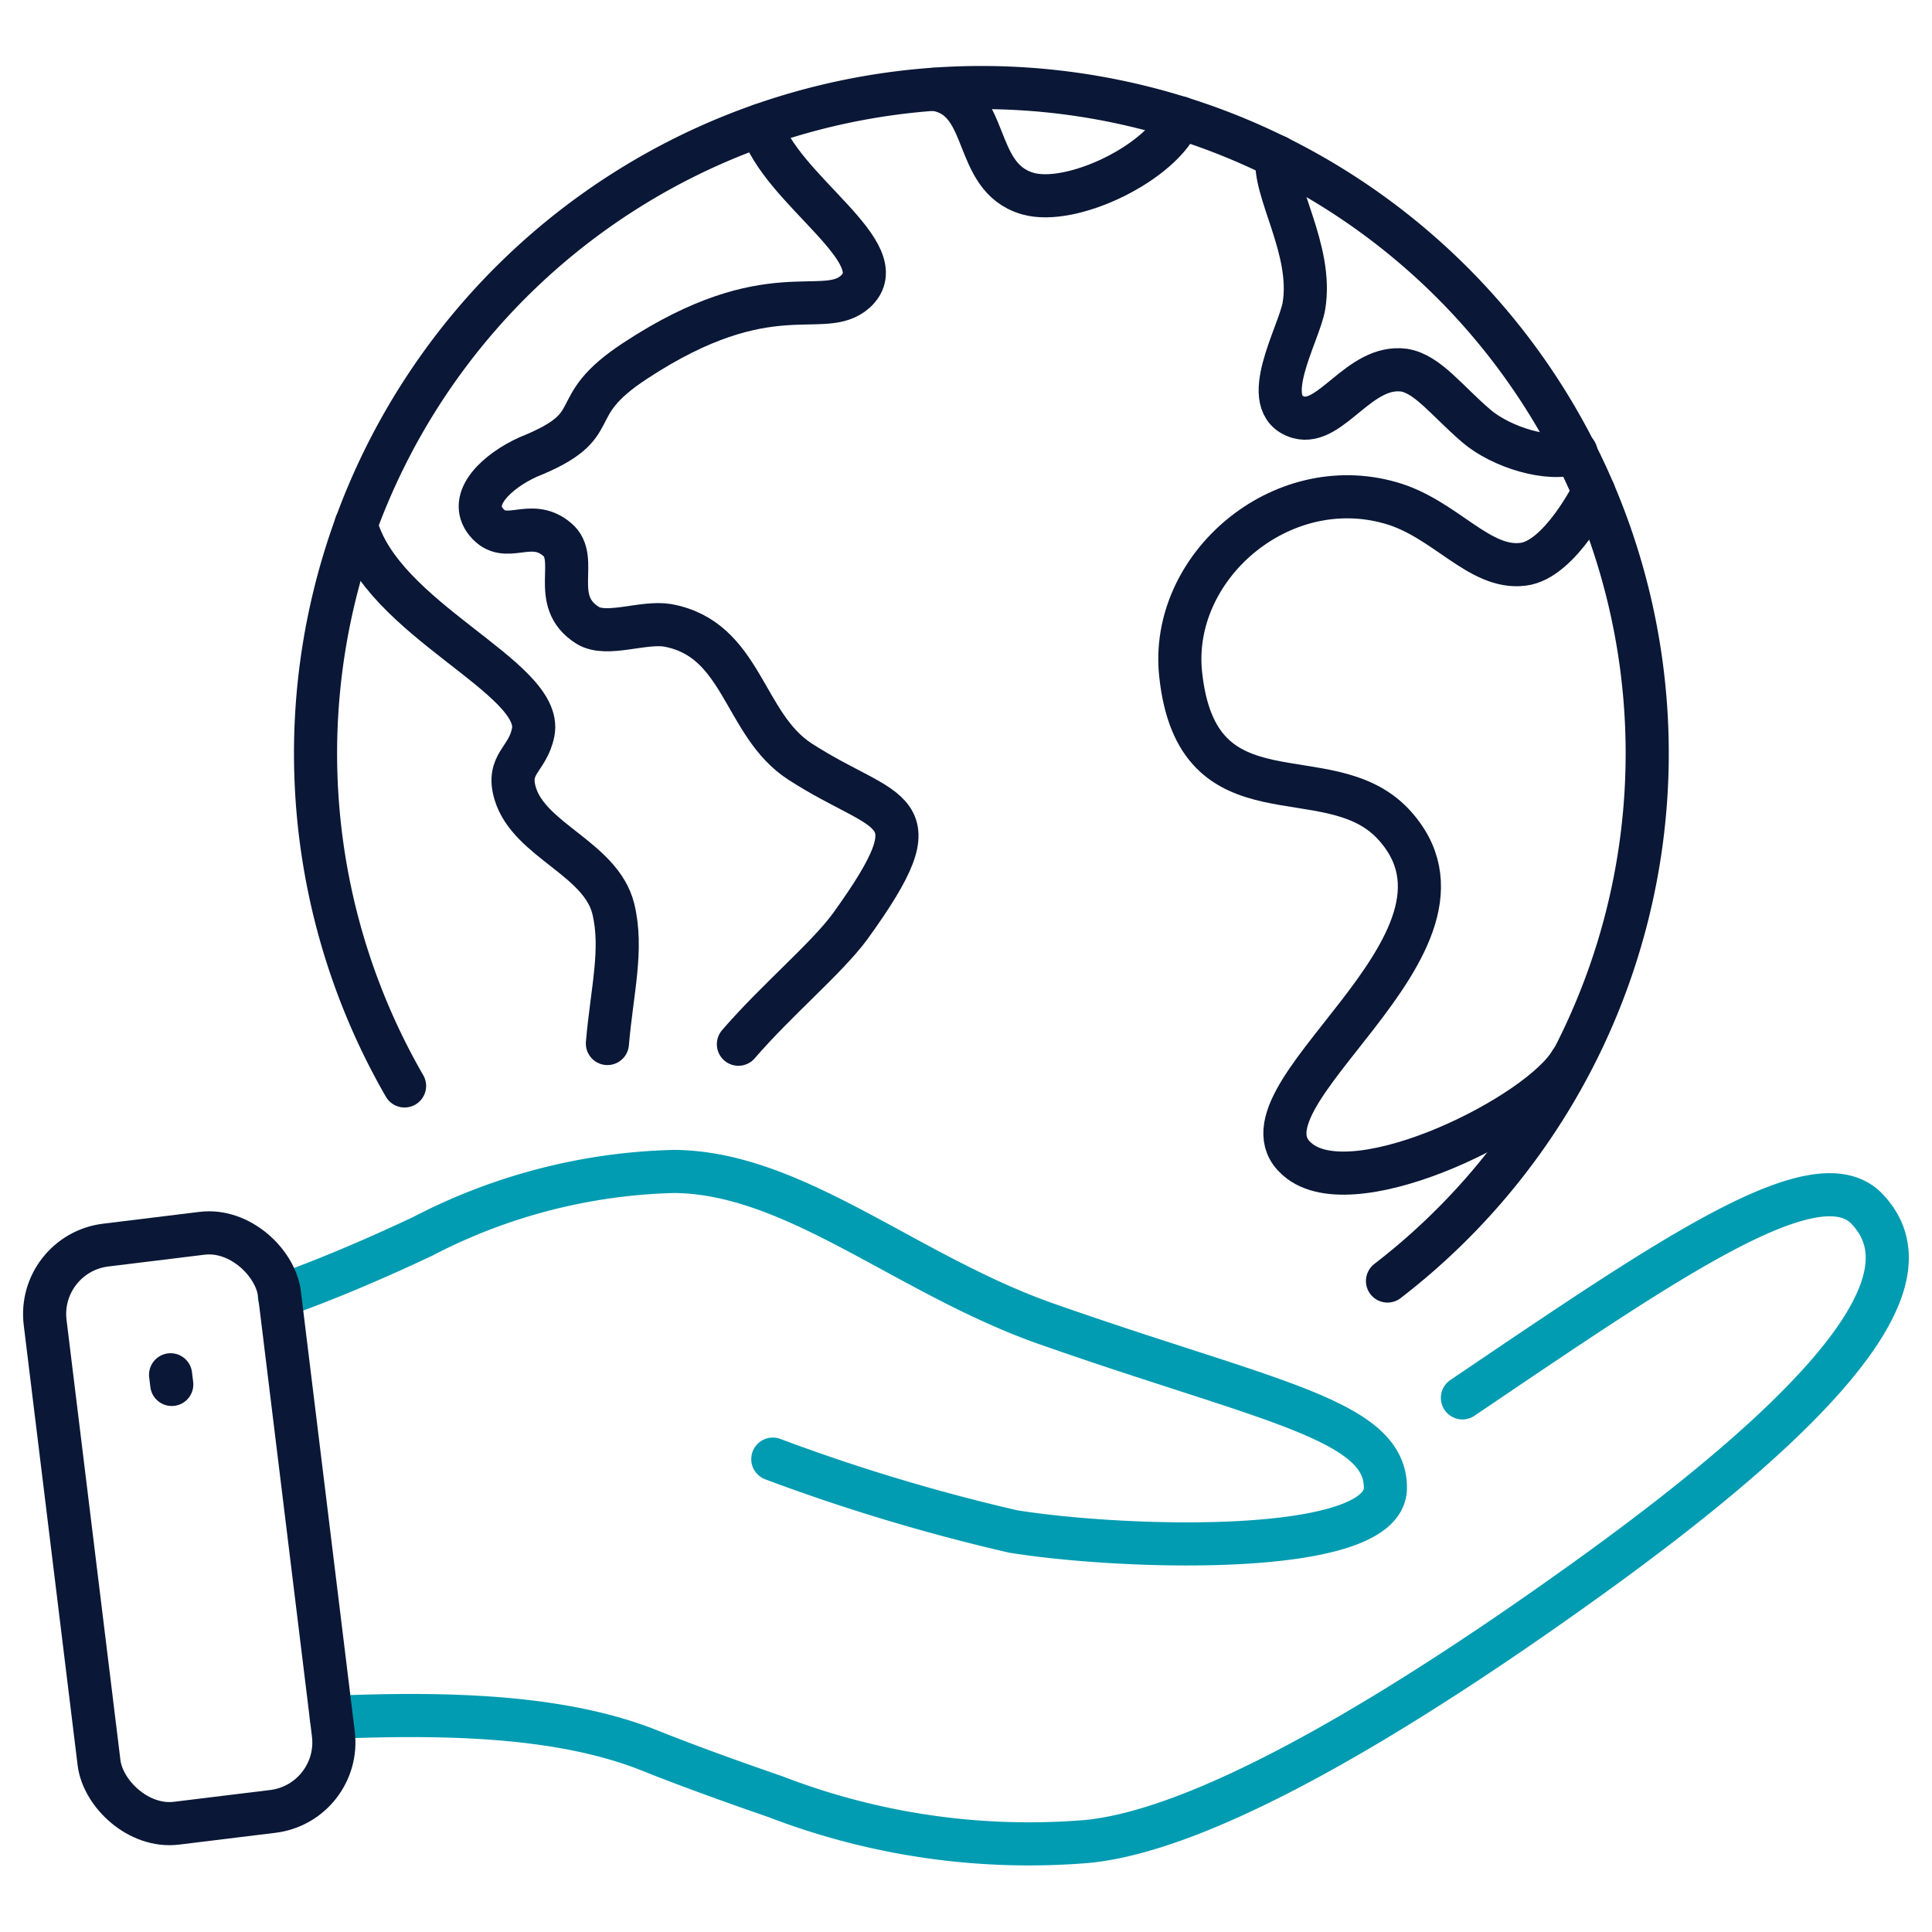
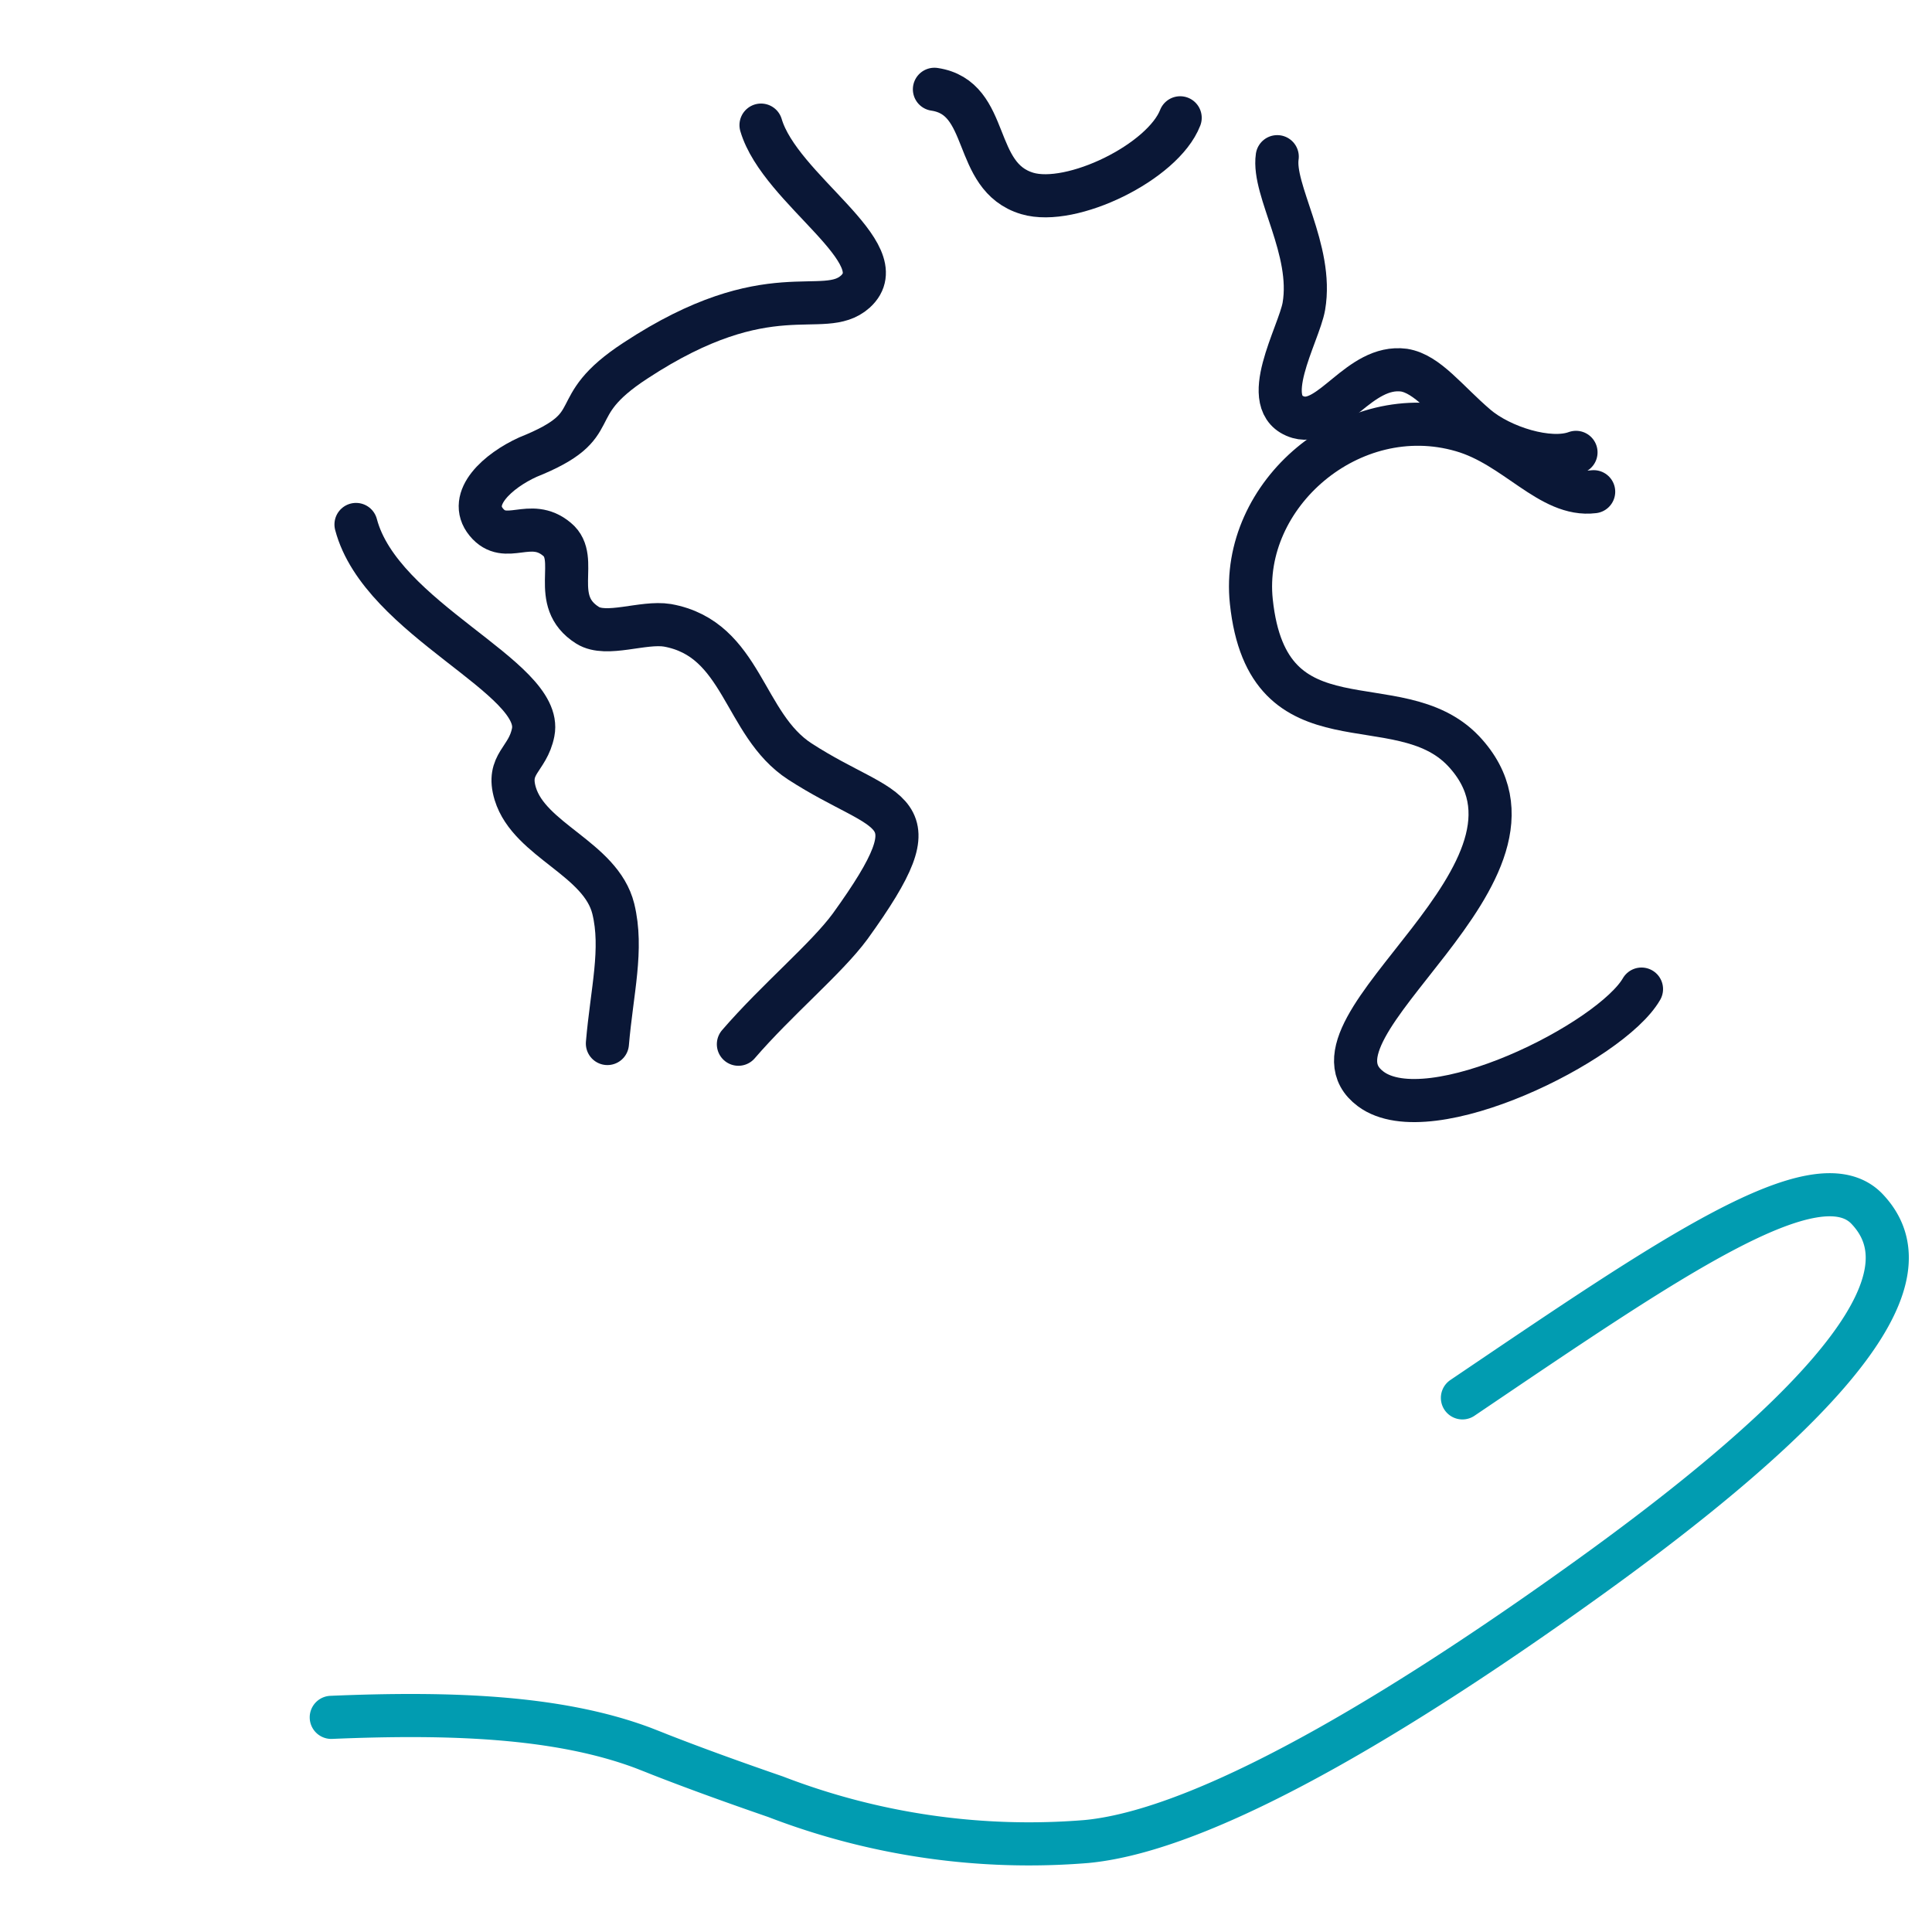
<svg xmlns="http://www.w3.org/2000/svg" width="82" height="82">
  <defs>
    <style>.cls-1,.cls-2{fill:none;stroke-linecap:round;stroke-linejoin:round;stroke-width:1.83px;}.cls-1{stroke:#019cb1;}.cls-2{stroke:#0a1736;}</style>
  </defs>
  <path class="cls-1" d="M14.06,72.89c5-.21,9.61-.06,13.24,1.3l.46.18.25.1h0c1.56.61,3.2,1.2,4.91,1.79a29.91,29.91,0,0,0,13.19,1.9c5.53-.52,14.58-6.33,21.46-11.29,13.23-9.54,13.6-13.5,11.69-15.54-2.13-2.29-8.4,2.06-17.19,8" />
-   <path class="cls-1" d="M32.8,61.93A81,81,0,0,0,43,65c4.72.76,15.76,1.1,15.8-1.83s-5-3.68-14.44-7c-5.93-2.1-10.64-6.41-15.75-6.45a24.38,24.38,0,0,0-10.68,2.76c-2.23,1.05-4.22,1.88-6.07,2.54" />
-   <rect class="cls-2" x="3.02" y="52.5" width="10.02" height="24.72" rx="2.95" transform="translate(-7.82 1.46) rotate(-6.98)" />
-   <line class="cls-2" x1="7.24" y1="58.35" x2="7.29" y2="58.76" />
  <path class="cls-2" d="M50.09,5c-.73,1.88-4.61,3.77-6.49,3.21-2.38-.71-1.52-4.06-3.94-4.42" />
  <path class="cls-2" d="M54.21,6.65C54,8.08,55.75,10.6,55.34,13c-.21,1.2-2,4.19-.23,4.71,1.38.39,2.58-2.25,4.48-2,1,.16,1.82,1.3,3.07,2.37,1.05.9,3.1,1.54,4.23,1.12" />
-   <path class="cls-2" d="M67.64,20.87s-1.43,2.9-3,3.08c-1.86.23-3.3-1.94-5.6-2.6-4.7-1.36-9.41,2.73-8.93,7.26.69,6.54,6.23,3.43,9,6.34,4.81,5.1-7.45,11.74-3.93,14.35,2.5,1.86,10.2-2,11.49-4.24" />
+   <path class="cls-2" d="M67.64,20.87c-1.86.23-3.3-1.94-5.6-2.6-4.7-1.36-9.41,2.73-8.93,7.26.69,6.54,6.23,3.43,9,6.34,4.81,5.1-7.45,11.74-3.93,14.35,2.5,1.86,10.2-2,11.49-4.24" />
  <path class="cls-2" d="M25.78,44.29c.19-2.23.67-4,.25-5.72-.53-2.13-3.55-2.89-4.16-4.88-.39-1.29.53-1.43.76-2.61.46-2.33-6.46-4.79-7.52-8.82" />
  <path class="cls-2" d="M32.3,5.31c.81,2.75,5.79,5.45,4,7.07-1.37,1.22-3.64-.81-9.32,2.92C23.8,17.37,25.9,18,22.41,19.4c-1.26.57-2.6,1.75-1.77,2.76s1.86-.23,3,.73c1,.82-.36,2.61,1.3,3.65.8.5,2.35-.17,3.39,0,3.21.58,3.2,4.21,5.62,5.78,3.75,2.43,5.94,1.72,2.13,7-1,1.36-3.11,3.11-4.74,5" />
-   <path class="cls-2" d="M17.17,46.09a28.26,28.26,0,1,1,41.72,8.28" />
</svg>